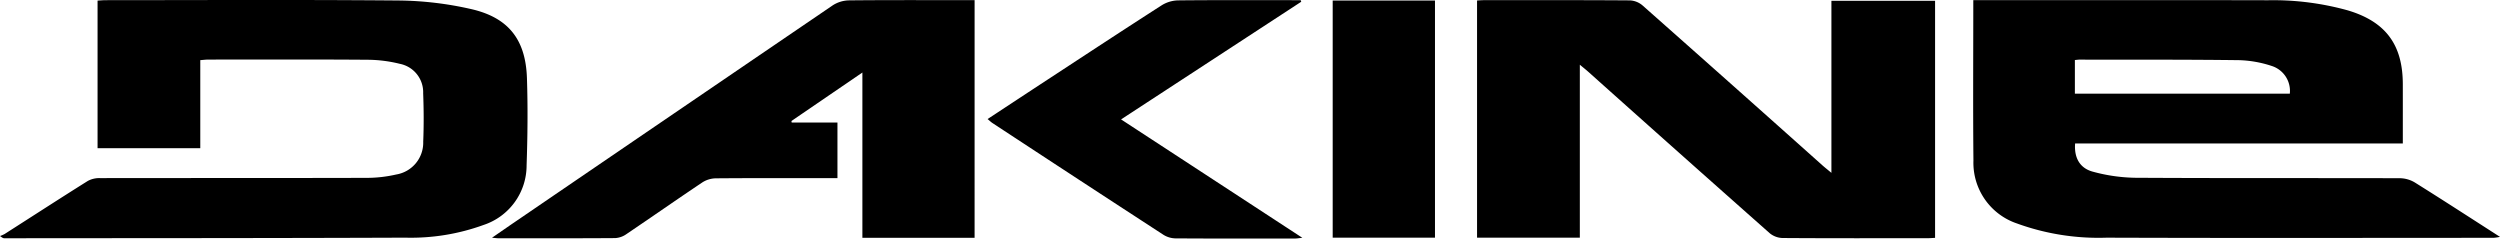
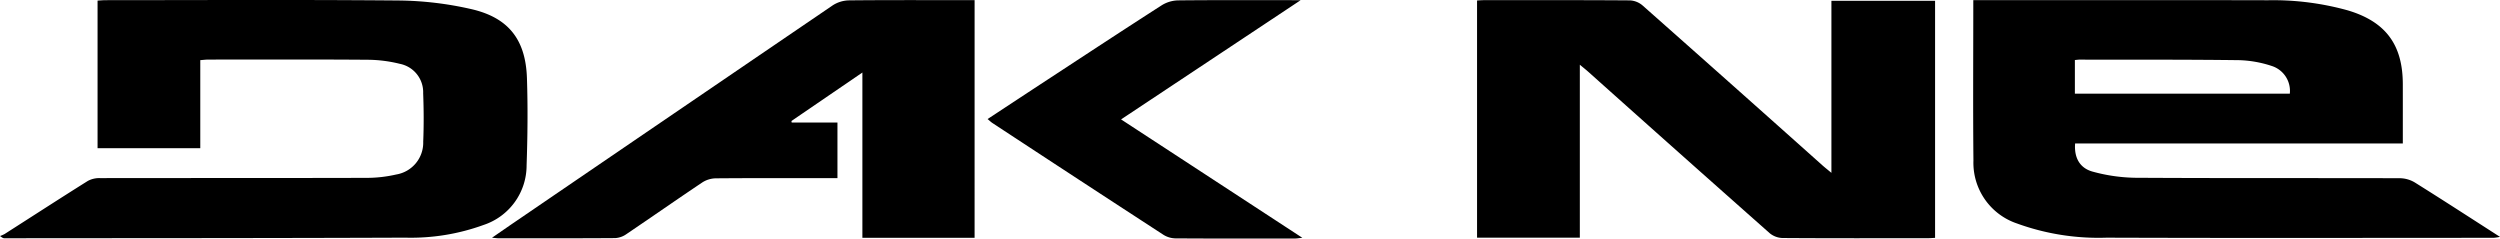
<svg xmlns="http://www.w3.org/2000/svg" viewBox="0 0 311 29.677">
  <title>dakine</title>
  <g id="Dakine">
    <path d="M288.145,151.468h1.182c11.829,0,23.658-.018,35.486.011a34.668,34.668,0,0,1,9.938,1.266c4.693,1.407,6.817,4.262,6.826,9.168.004,2.409.001,4.817.001,7.381H300.811c-.135,1.764.571,3.078,2.209,3.513a21.166,21.166,0,0,0,5.235.756c10.991.066,21.982.024,32.973.056a3.703,3.703,0,0,1,1.856.538c3.488,2.181,6.938,4.421,10.582,6.759a6.516,6.516,0,0,1-.785.118c-16.051.005-32.102.039-48.153-.018a29.677,29.677,0,0,1-11.155-1.769,7.967,7.967,0,0,1-5.411-7.817C288.098,164.832,288.145,158.234,288.145,151.468Zm12.637,7.449v4.181h26.739a3.258,3.258,0,0,0-2.259-3.446,14.152,14.152,0,0,0-4.024-.718c-6.626-.083-13.254-.057-19.881-.067C301.193,158.867,301.029,158.894,300.782,158.917Z" transform="translate(-42.667 -151.449)" />
    <path d="M239.198,159.5v21.518H226.412V151.51c.262-.013.582-.042.903-.042,6.03-.002,12.061-.016,18.091.028a2.617,2.617,0,0,1,1.576.615q11.213,9.918,22.377,19.892c.317.282.65.544,1.136.949V151.545H283.39v29.494c-.336.015-.659.043-.983.043-5.997.002-11.994.017-17.991-.025a2.621,2.621,0,0,1-1.589-.59q-11.323-10.02-22.593-20.101C239.968,160.129,239.687,159.908,239.198,159.5Z" transform="translate(-42.667 -151.449)" />
    <path d="M67.582,158.93v10.954H54.804v-18.36c.332-.018.683-.054,1.035-.054,12.197-.004,24.395-.069,36.592.042a42.408,42.408,0,0,1,8.749,1.044c4.714,1.048,6.877,3.781,7.038,8.599.121,3.614.082,7.239-.042,10.853a7.801,7.801,0,0,1-5.349,7.424,26.441,26.441,0,0,1-9.772,1.581c-16.62.066-33.24.058-49.86.075-.099,0-.197-.025-.527-.278a4.058,4.058,0,0,0,.587-.259c3.443-2.2,6.872-4.422,10.334-6.592a2.982,2.982,0,0,1,1.514-.353c11.058-.018,22.116,0,33.173-.03a16.543,16.543,0,0,0,3.68-.419,4.013,4.013,0,0,0,3.359-4.079c.083-2.006.071-4.021-.006-6.029a3.6,3.6,0,0,0-2.884-3.656,17.002,17.002,0,0,0-4.066-.51c-6.601-.051-13.202-.025-19.804-.023C68.262,158.863,67.97,158.903,67.582,158.93Z" transform="translate(-42.667 -151.449)" />
    <path d="M163.906,181.034H149.948v-20.563L141.123,166.5l.029.194h5.694v6.915c-.366,0-.723,0-1.08,0-4.69.001-9.381-.015-14.07.025a3.191,3.191,0,0,0-1.656.506c-3.172,2.122-6.301,4.31-9.465,6.445a2.662,2.662,0,0,1-1.37.482c-4.857.035-9.715.022-14.573.02-.156,0-.311-.025-.761-.063,1.105-.761,1.993-1.378,2.887-1.988q19.748-13.477,39.513-26.931a3.872,3.872,0,0,1,2.025-.611c4.824-.051,9.648-.027,14.472-.026h1.139Z" transform="translate(-42.667 -151.449)" />
-     <path d="M182.128,166.302,204.677,181.03c-.426.044-.666.091-.906.091-4.959.004-9.919.014-14.878-.018a2.905,2.905,0,0,1-1.485-.44q-10.657-6.927-21.279-13.908c-.189-.124-.352-.288-.605-.497,2.547-1.674,5.031-3.312,7.52-4.941,4.708-3.082,9.409-6.176,14.145-9.214a4.037,4.037,0,0,1,2.032-.607c4.758-.051,9.516-.026,14.275-.026q.488,0,.975,0l.073.195Z" transform="translate(-42.667 -151.449)" />
-     <path d="M208.454,151.513h12.725v29.504H208.454Z" transform="translate(-42.667 -151.449)" />
+     <path d="M182.128,166.302,204.677,181.03c-.426.044-.666.091-.906.091-4.959.004-9.919.014-14.878-.018a2.905,2.905,0,0,1-1.485-.44q-10.657-6.927-21.279-13.908c-.189-.124-.352-.288-.605-.497,2.547-1.674,5.031-3.312,7.52-4.941,4.708-3.082,9.409-6.176,14.145-9.214a4.037,4.037,0,0,1,2.032-.607c4.758-.051,9.516-.026,14.275-.026q.488,0,.975,0Z" transform="translate(-42.667 -151.449)" />
  </g>
</svg>